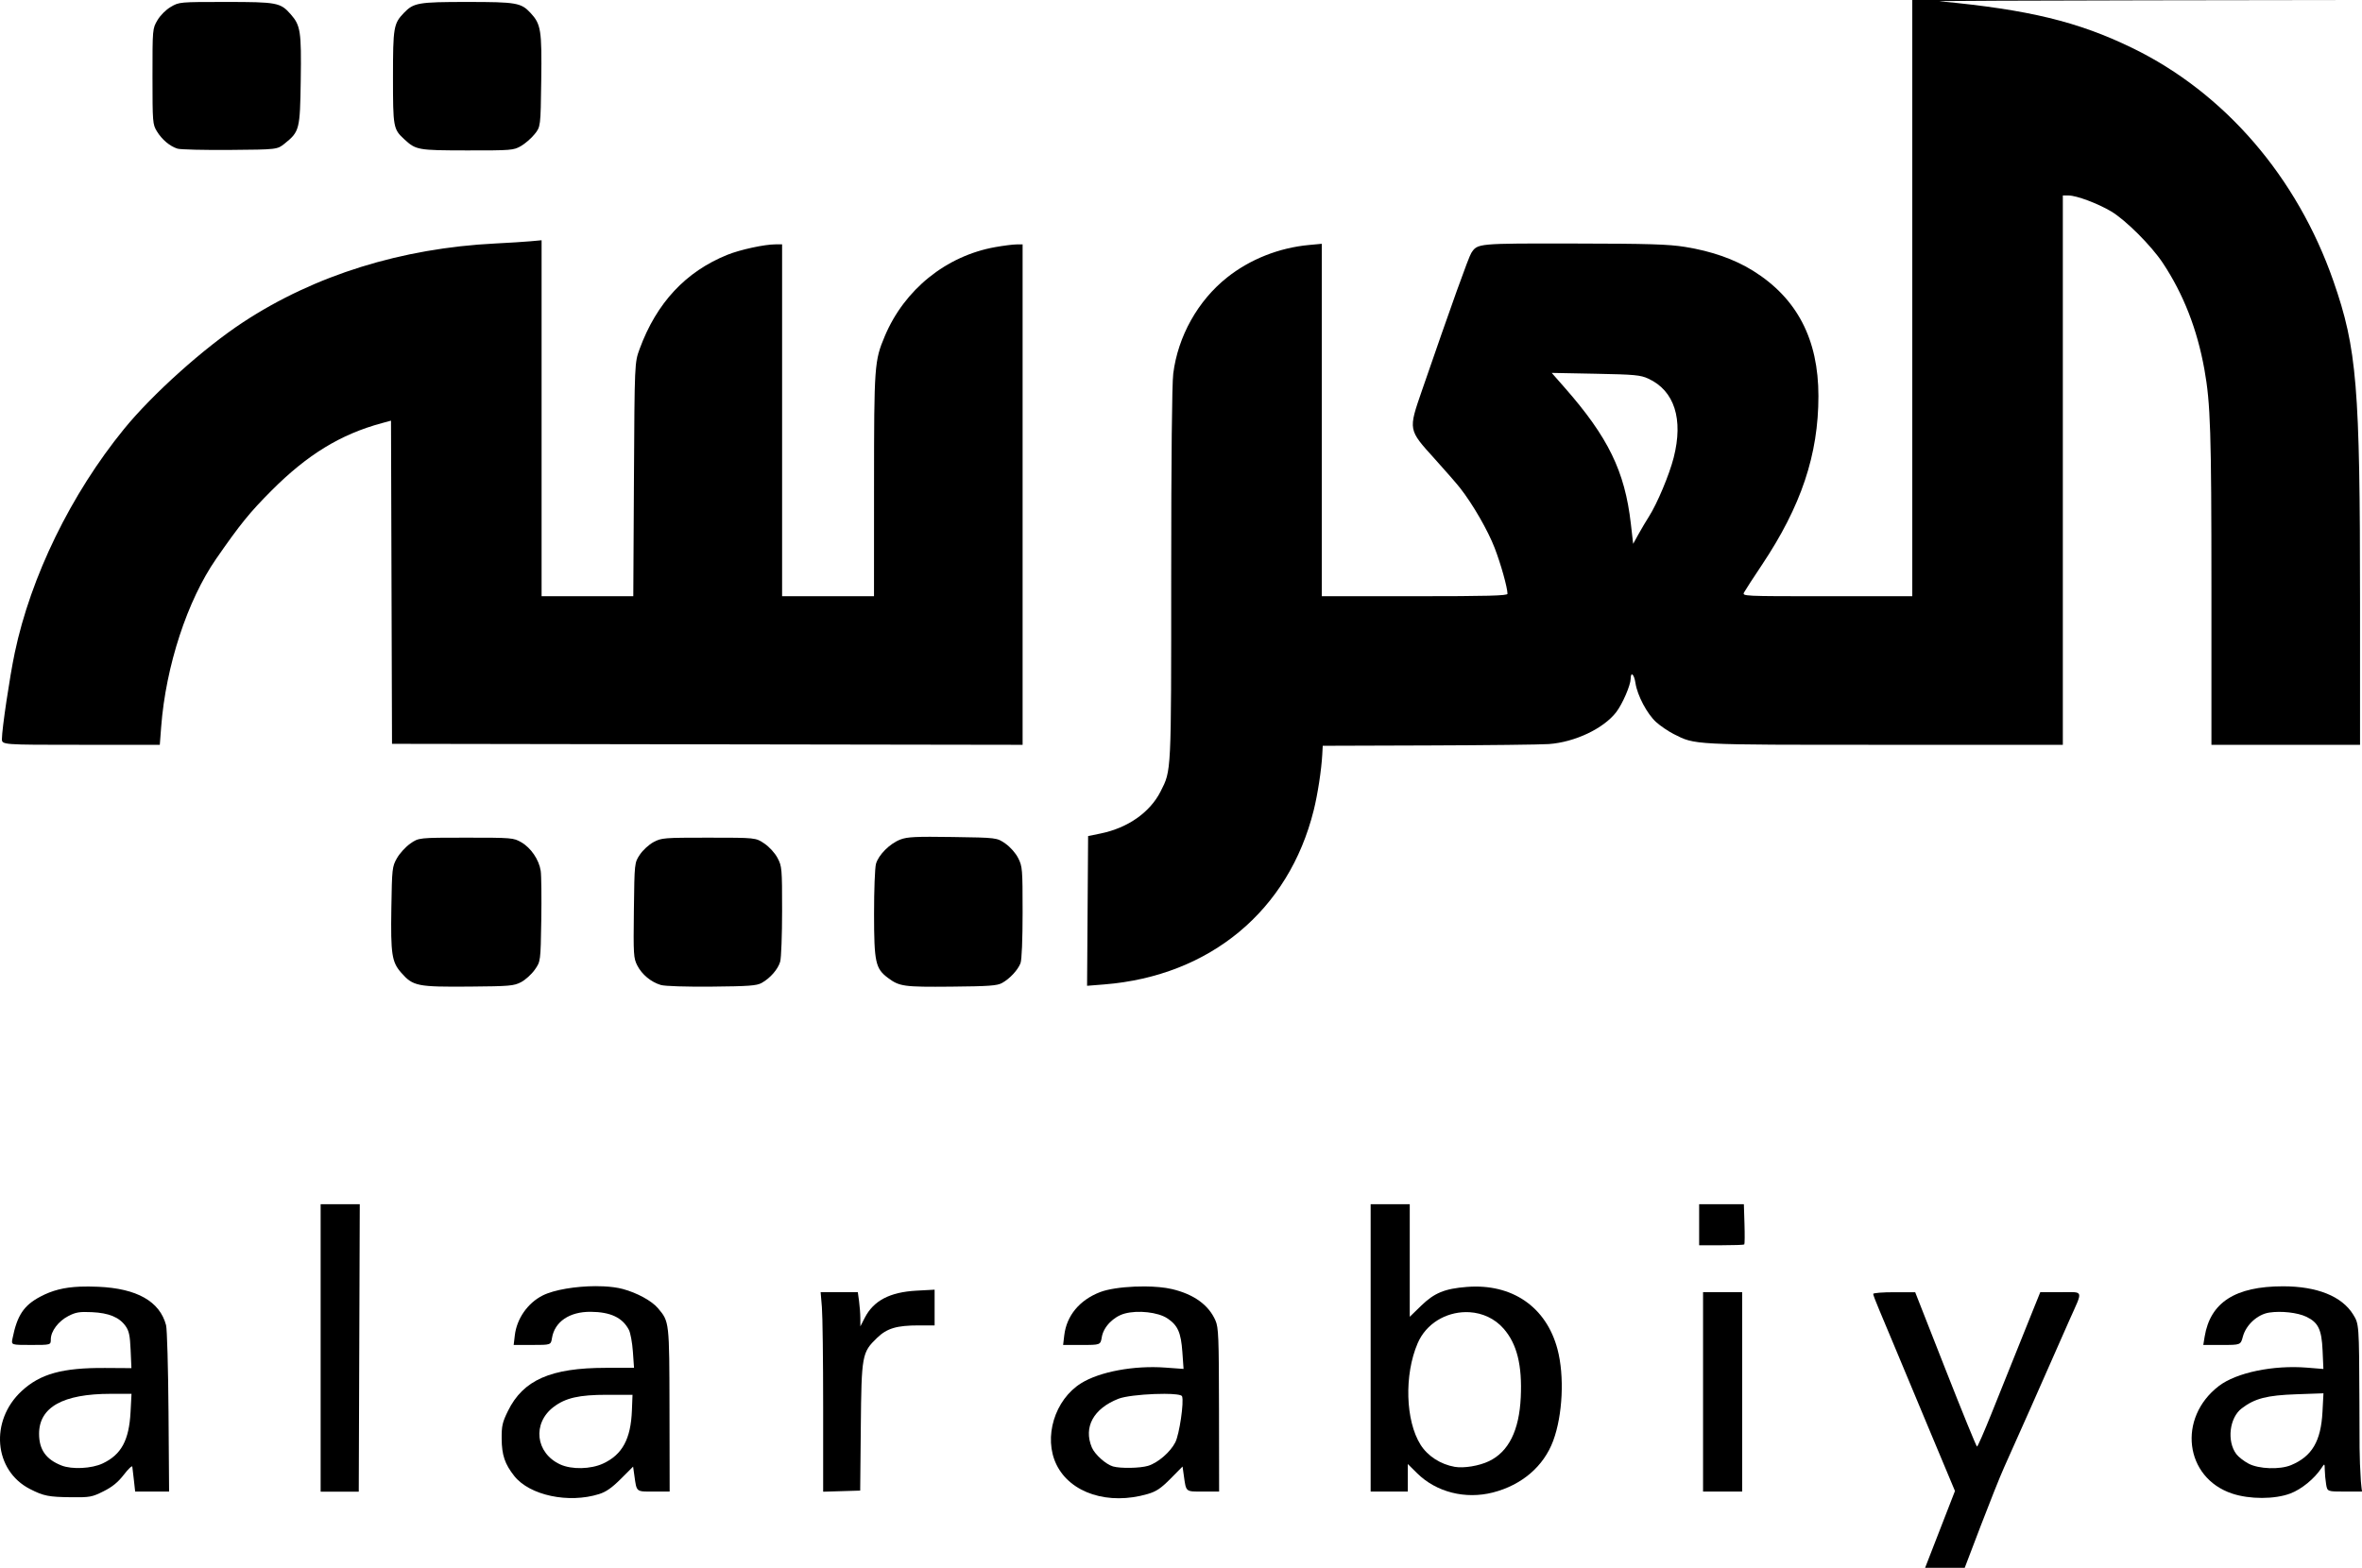
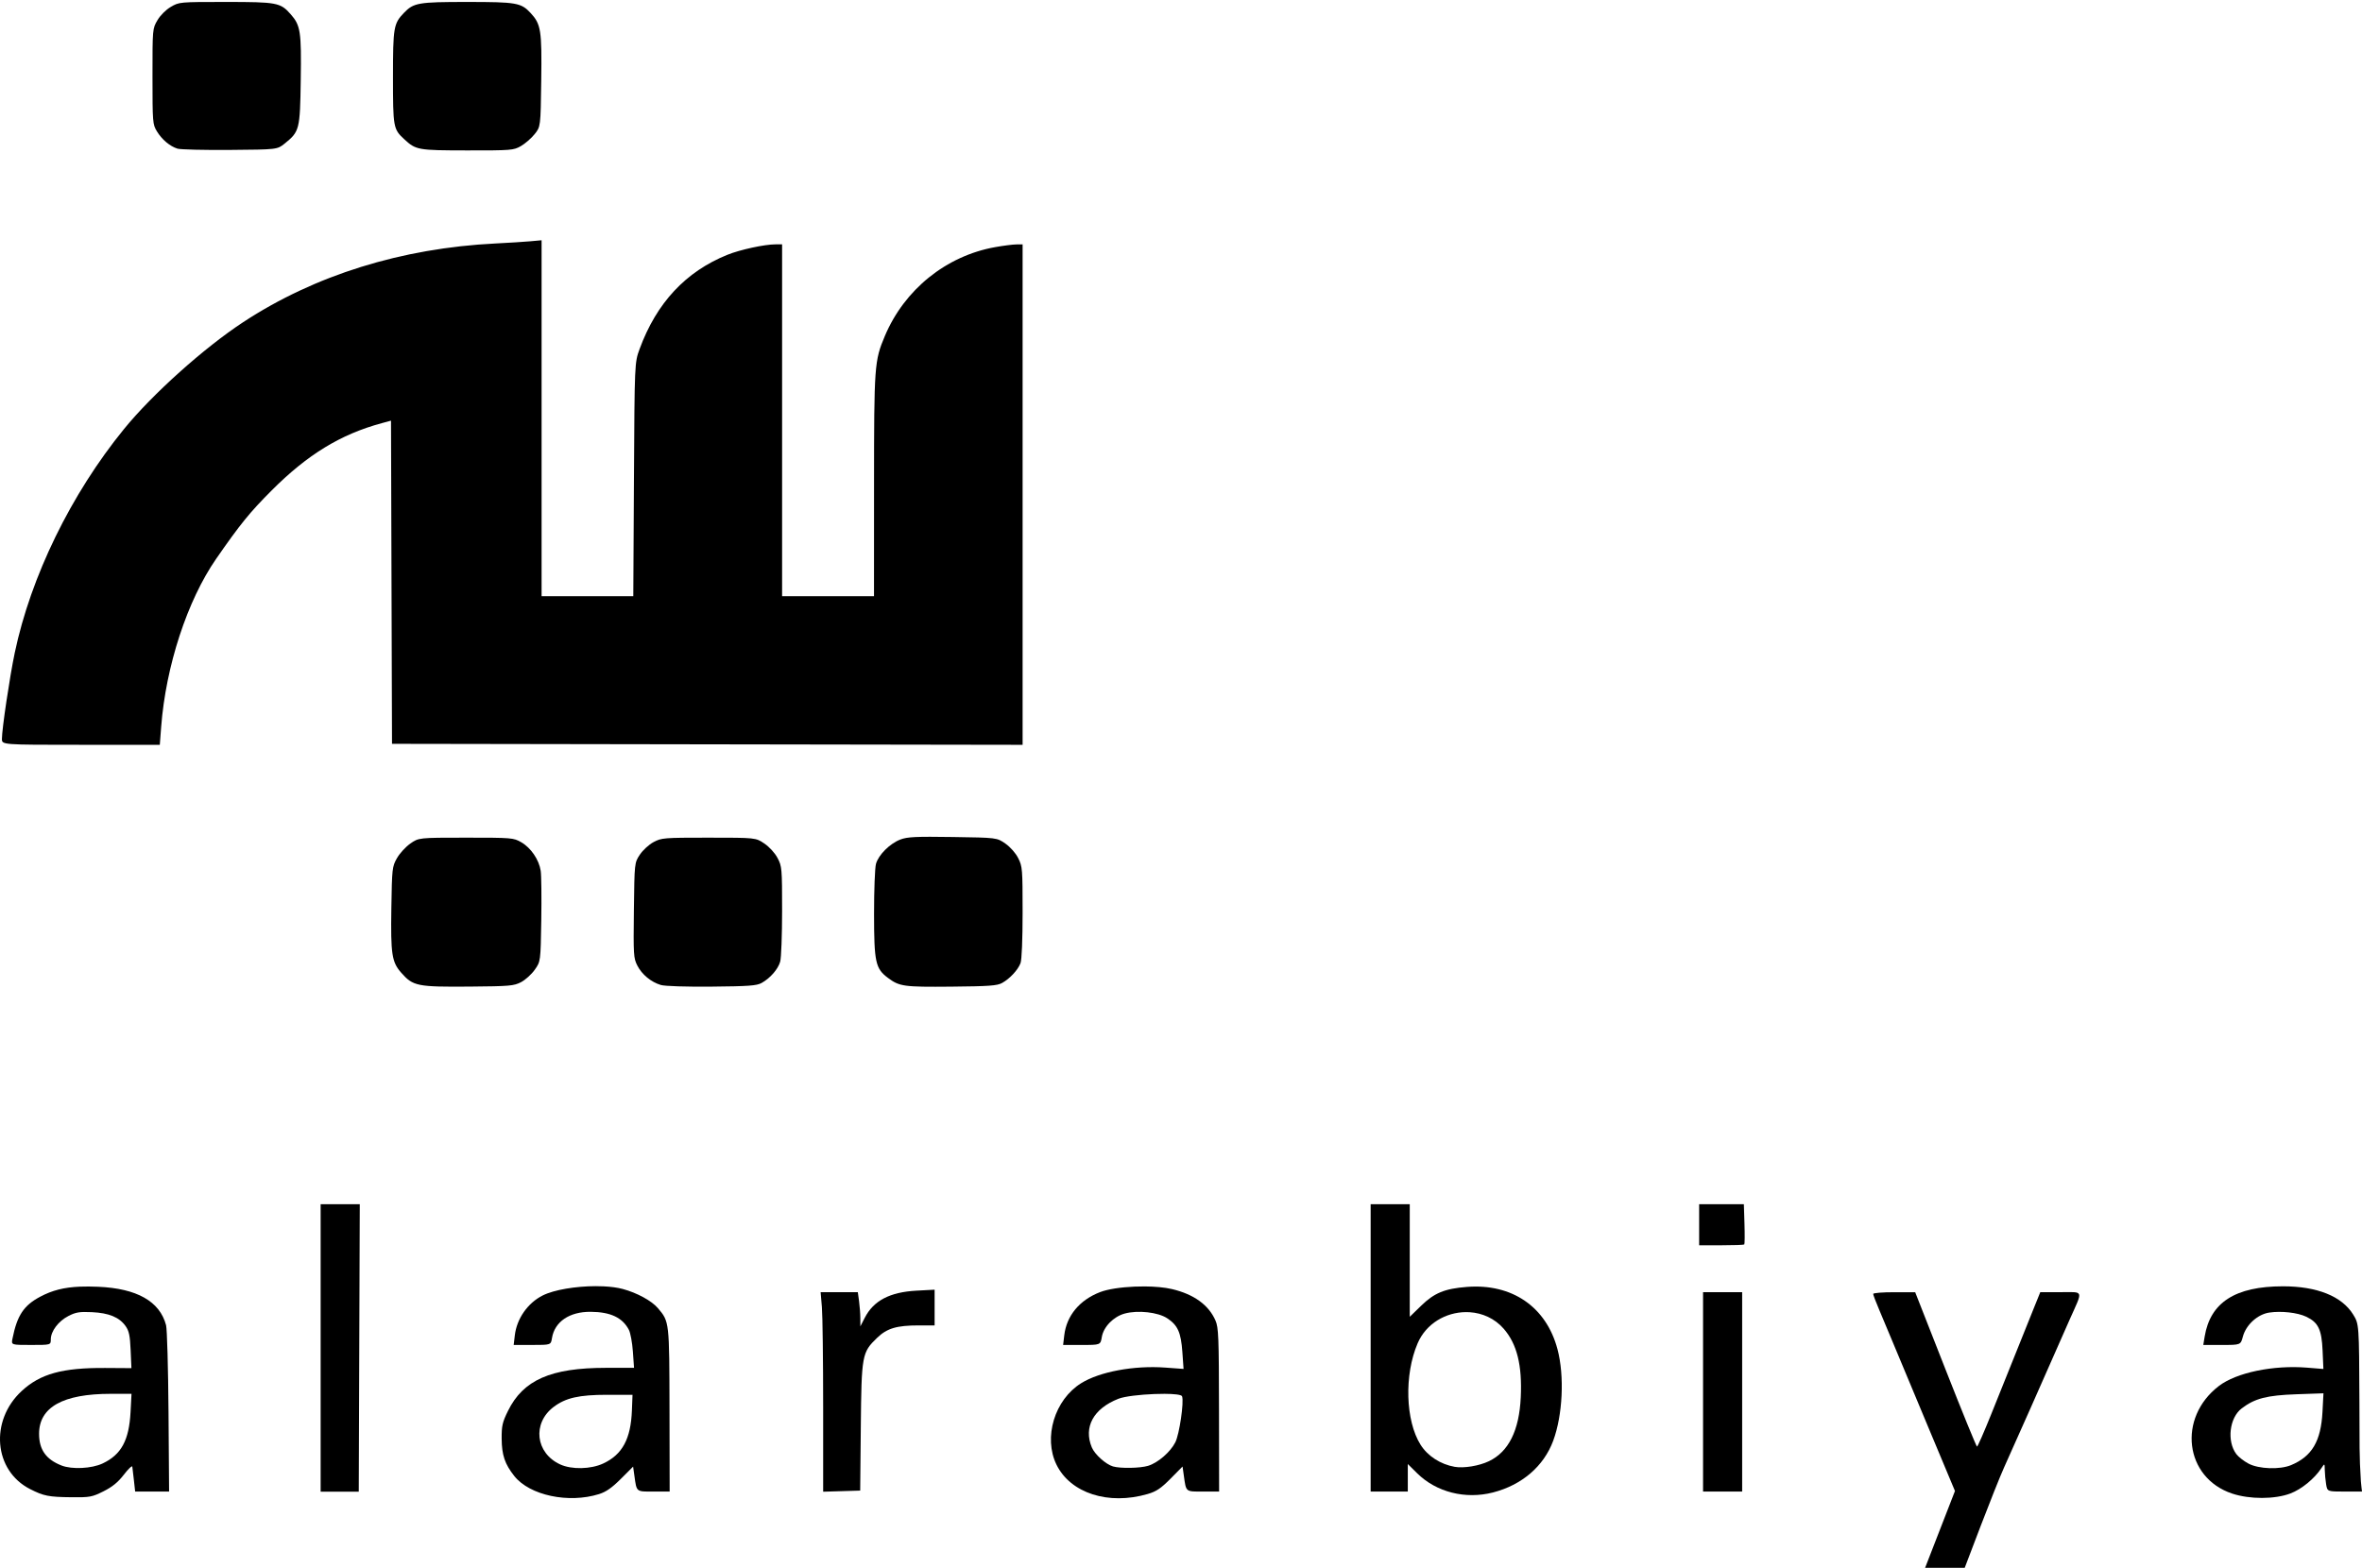
<svg xmlns="http://www.w3.org/2000/svg" width="1207.98" height="802" version="1.1" viewBox="0 0 1207.98 802">
  <g transform="translate(184.77 -219.557)" fill="#000000" stroke-linecap="round" stroke-linejoin="round" stroke-width="2">
    <path d="m119.785 877.483c-10.014 0.037-21.124 1.798-27.027 4.768-7.64 3.843-13.229 11.838-14.24 20.375l-0.584 4.932h9.51c9.508 0 9.509-2.5e-4 10.078-3.51 1.357-8.364 8.934-13.521 19.758-13.447 10.191 0.07 16.34 2.976 19.588 9.256 0.797 1.542 1.713 6.538 2.035 11.102l0.586 8.297-14.387 0.008c-28.218 0.011-42.287 6.205-50.088 22.051-2.849 5.787-3.268 7.631-3.221 14.199 0.061 8.386 1.618 12.982 6.463 19.1 7.836 9.894 27.75 14.133 43.355 9.229 3.586-1.127 6.573-3.217 11.152-7.797l6.256-6.254 0.654 4.635c1.198 8.501 0.756 8.135 9.857 8.135h8.182l-0.08-41.75c-0.086-45.425-0.05-45.113-5.898-52.049-3.178-3.769-10.717-7.886-18.021-9.84-2.718-0.727-6.074-1.166-9.721-1.344v-0.002c-1.367-0.067-2.776-0.097-4.207-0.092zm5.928 55.574h13l-0.309 8c-0.563 14.582-4.893 22.589-14.684 27.148-6.364 2.964-16.142 3.168-22.008 0.461-12.629-5.829-14.357-21.057-3.336-29.404 6.131-4.643 13.012-6.205 27.336-6.205z" opacity=".999" />
    <path d="m400.673 877.622c-1.726-0.012-3.475 0.02-5.209 0.094-6.937 0.296-13.634 1.268-17.633 2.812-10.506 4.058-17.123 12.042-18.314 22.098l-0.584 4.932h9.553c9.551 0 9.551-7.7e-4 10.238-4.066 0.882-5.223 5.992-10.451 11.73-12.004 6.771-1.832 17.017-0.686 21.729 2.432 5.396 3.571 7.027 7.22 7.74 17.32l0.605 8.58-9.408-0.686c-15.929-1.16-33.491 2.105-42.951 7.984-13.586 8.444-19.439 27.763-12.629 41.678 7.153 14.614 26.615 20.869 46.672 14.998 4.395-1.286 6.736-2.86 11.65-7.83l6.15-6.221 0.656 4.658c1.202 8.526 0.757 8.157 9.861 8.156h8.182l-0.059-41.75c-0.053-37.432-0.239-42.164-1.803-45.75-3.48-7.98-11.078-13.459-22.311-16.092-3.722-0.872-8.69-1.306-13.867-1.344zm10.104 54.941c4.905 0.021 8.658 0.408 8.98 1.25 1.079 2.811-1.36 19.462-3.451 23.561-2.565 5.028-8.941 10.522-13.953 12.023-4.099 1.228-14.111 1.402-17.898 0.311-3.676-1.059-9.345-6.153-10.846-9.744-4.337-10.38 0.844-19.854 13.604-24.877 3.213-1.265 11.134-2.143 18.359-2.426 1.806-0.071 3.57-0.105 5.205-0.098z" opacity=".999" />
    <path d="m-139.393 877.663c-1.533-0.01-2.99 0.012-4.381 0.068-8.346 0.338-14.343 1.913-20.418 5.137-8.452 4.485-11.826 9.589-14.207 21.494-0.639 3.195-0.639 3.195 9.486 3.195s10.125 5.3e-4 10.125-2.852c0-4.173 3.876-9.319 9.008-11.959 3.776-1.943 5.687-2.256 11.992-1.965 8.708 0.402 14.022 2.592 17.232 7.102 1.777 2.495 2.269 4.831 2.596 12.305l0.404 9.227-13.367-0.086c-21.952-0.14-33.235 2.974-42.772 11.803-16.416 15.198-14.247 40.678 4.268 50.127 7.003 3.574 9.549 4.079 21.229 4.197 9.409 0.096 10.514-0.109 16.357-3.029 4.536-2.267 7.411-4.616 10.41-8.504 2.279-2.954 4.226-4.806 4.33-4.117 0.104 0.689 0.474 3.839 0.822 7.002l0.635 5.75h8.678l8.678 0.002-0.301-40.752c-0.166-22.413-0.727-42.37-1.248-44.35-3.207-12.19-14.9-18.814-34.719-19.668-1.697-0.073-3.305-0.117-4.838-0.127zm11.19 54.895h10.689l-0.486 9.264c-0.76 14.528-4.729 21.852-14.287 26.359-5.592 2.637-15.66 3.14-21 1.051-7.953-3.112-11.5-8.118-11.5-16.232 0-13.608 12.23-20.441 36.584-20.441z" opacity=".999" />
    <path d="m982.806 877.557c-24.381 0-37.185 8.228-40.07 25.75l-0.699 4.25h9.549c9.549 0 9.551-1e-5 10.693-4.25 1.627-6.052 7.51-11.415 13.512-12.315 6.145-0.922 14.442 0.008 18.873 2.109 6.18 2.933 7.915 6.512 8.387 17.307l0.414 9.443-8.379-0.68c-17.279-1.402-36.161 2.534-45.105 9.4-21.26 16.323-17.471 46.93 6.809 55.01 8.982 2.989 21.779 2.974 29.768-0.037 5.702-2.148 12.3-7.538 15.9-12.988 1.651-2.5 1.651-2.5 1.715 1 0.034 1.925 0.343 5.187 0.684 7.25 0.62 3.75 0.619 3.75 9.488 3.75h8.869s-0.464-3.488-0.576-5.242c-0.863-13.473-0.654-18.538-0.75-40.494-0.175-39.919-0.173-39.92-3.209-44.842-5.752-9.325-18.43-14.422-35.871-14.422zm20.693 54.734-0.496 9.471c-0.786 15.032-5.358 22.791-16.062 27.264-5.724 2.392-16.496 2.016-21.742-0.758-2.381-1.259-5.203-3.461-6.271-4.893-4.934-6.609-3.524-18.576 2.756-23.365 6.688-5.101 12.862-6.698 27.922-7.229l13.895-0.49z" opacity=".999" />
    <path d="m516.212 835.557v73.5 73.5h9.5 9.5v-7.047-7.047l4.75 4.705c9.787 9.691 24.69 13.478 38.789 9.857 14.792-3.798 25.978-13.393 30.811-26.432 4.879-13.164 5.821-33.173 2.205-46.842-5.734-21.678-23.221-33.699-46.371-31.877-11.349 0.893-16.629 3.071-23.389 9.645l-5.795 5.635v-28.799-28.799h-10-10zm48.625 55.199c0.673-0.006 1.346 0.012 2.018 0.055 6.443 0.413 12.725 3.124 17.346 8.387 6.835 7.785 9.562 18.71 8.781 35.182-0.805 16.974-6.211 27.822-16.27 32.639-5.03 2.409-12.86 3.699-17.5 2.885-7.274-1.277-13.807-5.495-17.453-11.271-7.757-12.288-8.442-35.824-1.512-51.934 4.39-10.204 14.495-15.844 24.59-15.941z" opacity=".999" />
    <path d="m858.675 880.557-3.332 8.25c-3.22 7.973-7.462 18.534-21.689 54-3.696 9.212-6.994 16.748-7.33 16.746-0.336-2e-3 -7.586-17.765-16.111-39.473l-15.5-39.469-10.75-0.026c-5.912-0.015-10.75 0.375-10.75 0.867 0 0.492 1.409 4.205 3.133 8.25 1.723 4.045 4.806 11.405 6.852 16.355 2.045 4.95 10.048 24.12 17.781 42.602l14.061 33.602-7.635 19.648-7.635 19.648 20.258 1e-4s15.262-40.532 20.199-51.5c6.851-15.221 20.851-46.755 25.529-57.5 1.796-4.125 5.372-12.225 7.947-18 6.928-15.537 7.437-14-4.643-14z" opacity=".999" />
    <path d="m293.212 879.283-9.25 0.5c-13.669 0.739-21.982 5.104-26.49 13.912l-2.232 4.361-0.014-4.111c-8e-3 -2.261-0.301-6.198-0.65-8.75l-0.635-4.639h-19.021l0.646 7.65c0.356 4.208 0.646 27.175 0.646 51.037v43.385l9.469-0.285 9.469-0.287 0.316-32.5c0.359-36.907 0.584-38.145 8.297-45.605 5.082-4.915 10.031-6.395 21.393-6.395h8.057v-9.137z" opacity=".999" />
    <path d="m686.212 880.557v102h20v-101.999h-10z" opacity=".999" />
    <path d="m684.212 835.557v21h11.334c6.233 0 11.521-0.185 11.75-0.412 0.229-0.227 0.274-4.952 0.1-10.5l-0.316-10.088h-11.434z" opacity=".999" />
-     <path d="m-20.788 835.557v147.072h19.5l0.256-73.822 0.258-73.25z" opacity=".999" />
+     <path d="m-20.788 835.557v147.072h19.5l0.256-73.822 0.258-73.25" opacity=".999" />
    <path d="m177.712 648.057c-23.036 0-24.17 0.091-28.248 2.27-2.337 1.248-5.487 4.139-7 6.424-2.751 4.154-2.751 4.155-3.051 28.424-0.281 22.784-0.175 24.513 1.74 28.268 2.356 4.618 7.042 8.497 12.059 9.98 2.058 0.609 12.768 0.953 26 0.834 18.821-0.169 22.991-0.474 25.5-1.861 4.407-2.437 8.404-7.016 9.52-10.906 0.539-1.88 0.98-13.588 0.98-26.018 0-21.718-0.091-22.77-2.324-27.006-1.349-2.558-4.181-5.667-6.75-7.408-4.426-3-4.426-3-28.426-3z" opacity=".999" />
    <path d="m53.548 648.057c-24.164 0-24.164 4.9e-4 -28.5 3.045-2.385 1.674-5.461 5.049-6.836 7.5-2.41 4.295-2.512 5.213-2.834 25.537-0.372 23.514 0.239 27.531 5.014 32.969 6.089 6.935 8.165 7.355 35.32 7.131 20.167-0.166 22.333-0.356 26-2.271 2.2-1.149 5.35-3.999 7-6.334 3-4.245 3-4.244 3.34-25.32 0.187-11.592 0.056-22.968-0.291-25.279-0.853-5.687-5.013-11.798-9.963-14.635-3.976-2.279-4.739-2.342-28.25-2.342z" opacity=".999" />
    <path d="m302.496 647.723c-18.921-0.281-23.232-0.076-26.781 1.279-5.403 2.063-11.215 7.866-12.494 12.471-0.548 1.972-0.989 13.484-0.98 25.584 0.018 24.739 0.72 27.968 7.113 32.738 5.888 4.394 8.086 4.697 32.359 4.473 19.286-0.178 23.484-0.479 26-1.871 3.964-2.194 8.117-6.664 9.436-10.154 0.64-1.695 1.064-12.062 1.064-26.039 0-22.098-0.109-23.439-2.25-27.672-1.314-2.599-4.052-5.701-6.584-7.461-4.334-3.013-4.333-3.013-26.883-3.348z" opacity=".999" />
-     <path d="m793.212 219.557v152.5 152.5h-43.535c-43.499 0-43.533-0.003-42.443-2.039 0.6-1.121 4.658-7.377 9.02-13.902 20.136-30.124 28.959-56.469 28.959-86.478 0-29.055-10.957-50.062-33.414-64.059-9.514-5.93-21.16-10.026-34.721-12.209-8.552-1.377-18.503-1.681-56.865-1.74-49.518-0.077-49.3-0.098-52.518 4.812-1.374 2.098-10.066 26.32-25.234 70.326-7.031 20.398-7.116 19.944 6.547 35.055 5.338 5.904 11.171 12.602 12.961 14.885 6.49 8.277 14.223 21.699 17.674 30.676 3.185 8.283 6.516 20.19 6.555 23.424 0.011 0.983-10.143 1.25-47.484 1.25h-47.5v-90.144-90.144l-6.557 0.611c-15.364 1.435-30.185 7.321-41.895 16.639-14.927 11.878-25.114 30.088-27.508 49.176-0.657 5.237-1.041 43.276-1.041 102.877 0 102.398 0.123 99.89-5.43 110.848-5.436 10.728-16.776 18.674-30.701 21.514l-6.369 1.301-0.262 38.301-0.262 38.301 8.762-0.701c54.135-4.326 94.406-37.806 107.141-89.076 2.046-8.239 3.942-20.589 4.375-28.5l0.246-4.5 54-0.174c29.7-0.095 57.412-0.412 61.582-0.705 13.307-0.935 28.125-7.959 34.545-16.375 3.178-4.166 7.315-13.735 7.35-16.996 0.042-3.954 1.772-2.41 2.463 2.197 0.947 6.317 5.959 15.776 10.56 19.934 2.16 1.952 6.187 4.693 8.947 6.092 11.153 5.652 8.717 5.527 107.764 5.527h91.289v-140.5-140.5h2.955c4.036 0 14.823 4.033 21.73 8.123 7.387 4.375 20.559 17.524 26.441 26.396 10.562 15.932 17.575 33.885 21.277 54.48 3.116 17.332 3.588 32.055 3.592 111.75v80.25h38 38v-72.75c0-110.819-1.579-129.874-13.605-164.424-18.553-53.304-55.699-96.37-102.891-119.289-27.735-13.47-52.98-19.591-98.5-23.887-1.925-0.182 45.888-0.402 106.25-0.49l109.75-0.16h-230zm-184.4 190.754 22.451 0.432c20.03 0.385 22.934 0.654 26.949 2.5 13.342 6.134 18.014 20.679 12.977 40.406-2.242 8.781-8.422 23.509-12.639 30.121-1.504 2.358-3.94 6.468-5.412 9.135l-2.676 4.85-1.188-10.35c-3.077-26.813-11.565-44.226-33.98-69.721l-6.482-7.373z" opacity=".999" />
    <path d="m92.212 342.458-5.75 0.523c-3.163 0.288-11.15 0.793-17.75 1.119-48.08 2.379-92.528 16.233-129.084 40.236-20.08 13.185-46.427 36.818-61.006 54.721-27.056 33.223-47.62 75.351-55.842 114.4-2.582 12.264-6.568 39.023-6.568 44.092 0 3.008 1.6e-4 3.008 40.371 3.008h40.371l0.707-9.25c2.367-30.992 13.364-64.598 28.098-85.863 12.272-17.712 17.178-23.759 28.379-34.98 18.358-18.392 35.265-28.73 56.318-34.435l4.744-1.287 0.256 82.658 0.256 82.658 161.25 0.254 161.25 0.252v-256.006l-3.25 0.035c-1.788 0.019-6.634 0.639-10.771 1.377-25.073 4.474-46.433 21.699-56.453 45.525-5.324 12.66-5.489 14.932-5.508 76.312l-0.018 56.75h-47v-180h-3.412c-5.583 0-18.078 2.715-24.576 5.34-21.318 8.611-36.205 24.582-44.869 48.141-2.582 7.019-2.581 7.02-2.912 66.769l-0.332 59.75h-46.898v-91.049z" opacity=".999" />
    <path d="m54.212 220.557c-25.121 0-27.435 0.402-32.455 5.639-5.22 5.446-5.545 7.368-5.545 32.879 0 25.533 0.179 26.533 5.66 31.613 6.078 5.632 6.937 5.787 32.34 5.813 22.509 0.023 23.664-0.07 27.404-2.209 2.148-1.228 5.298-3.962 7-6.074 3.095-3.84 3.096-3.841 3.414-27.428 0.348-25.797-0.135-28.867-5.449-34.594-4.848-5.224-7.229-5.639-32.369-5.639z" opacity=".999" />
    <path d="m-69.418 220.557c-23.536 0-23.721 0.018-28.004 2.527-2.527 1.481-5.357 4.31-6.838 6.838-2.516 4.293-2.527 4.415-2.521 28.723 5e-3 23.537 0.086 24.544 2.25 28.086 2.596 4.249 6.629 7.646 10.521 8.865 1.498 0.469 13.595 0.764 26.883 0.656 24.16-0.196 24.16-0.195 28-3.301 7.54-6.098 7.799-7.131 8.166-32.395 0.362-24.903-0.102-27.967-5.105-33.666-5.284-6.018-6.95-6.334-33.352-6.334z" opacity=".999" />
  </g>
</svg>